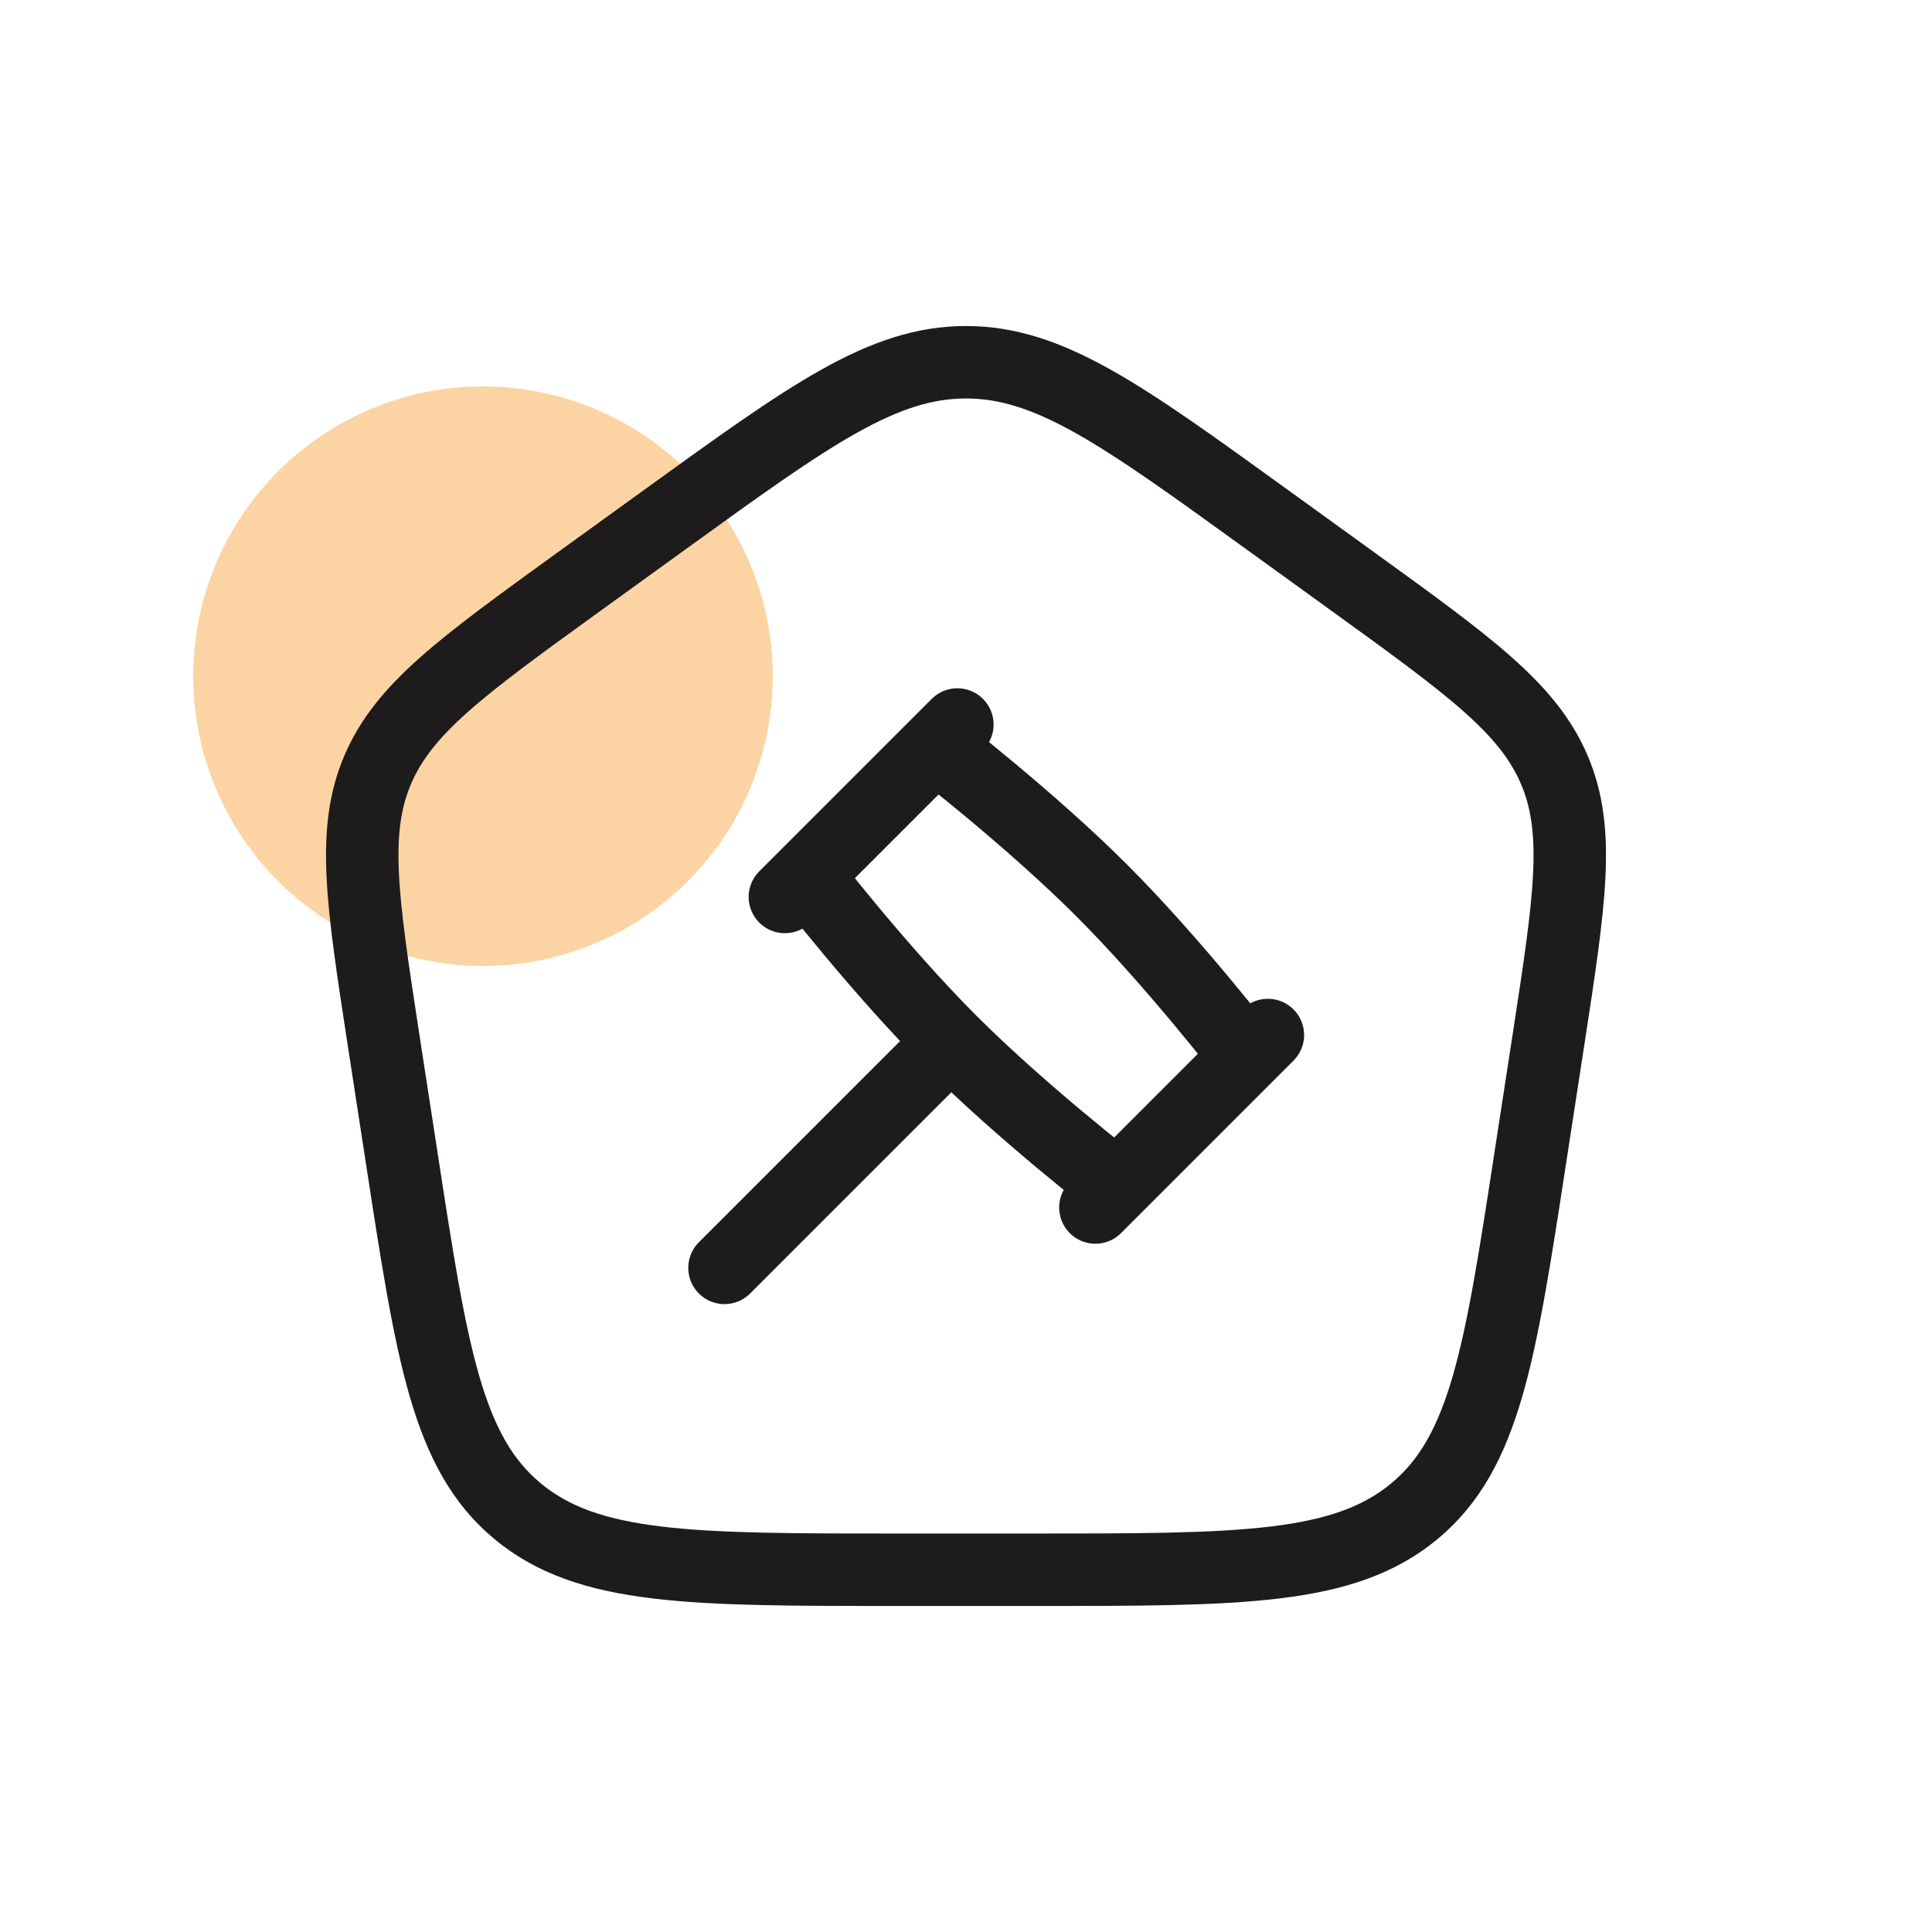
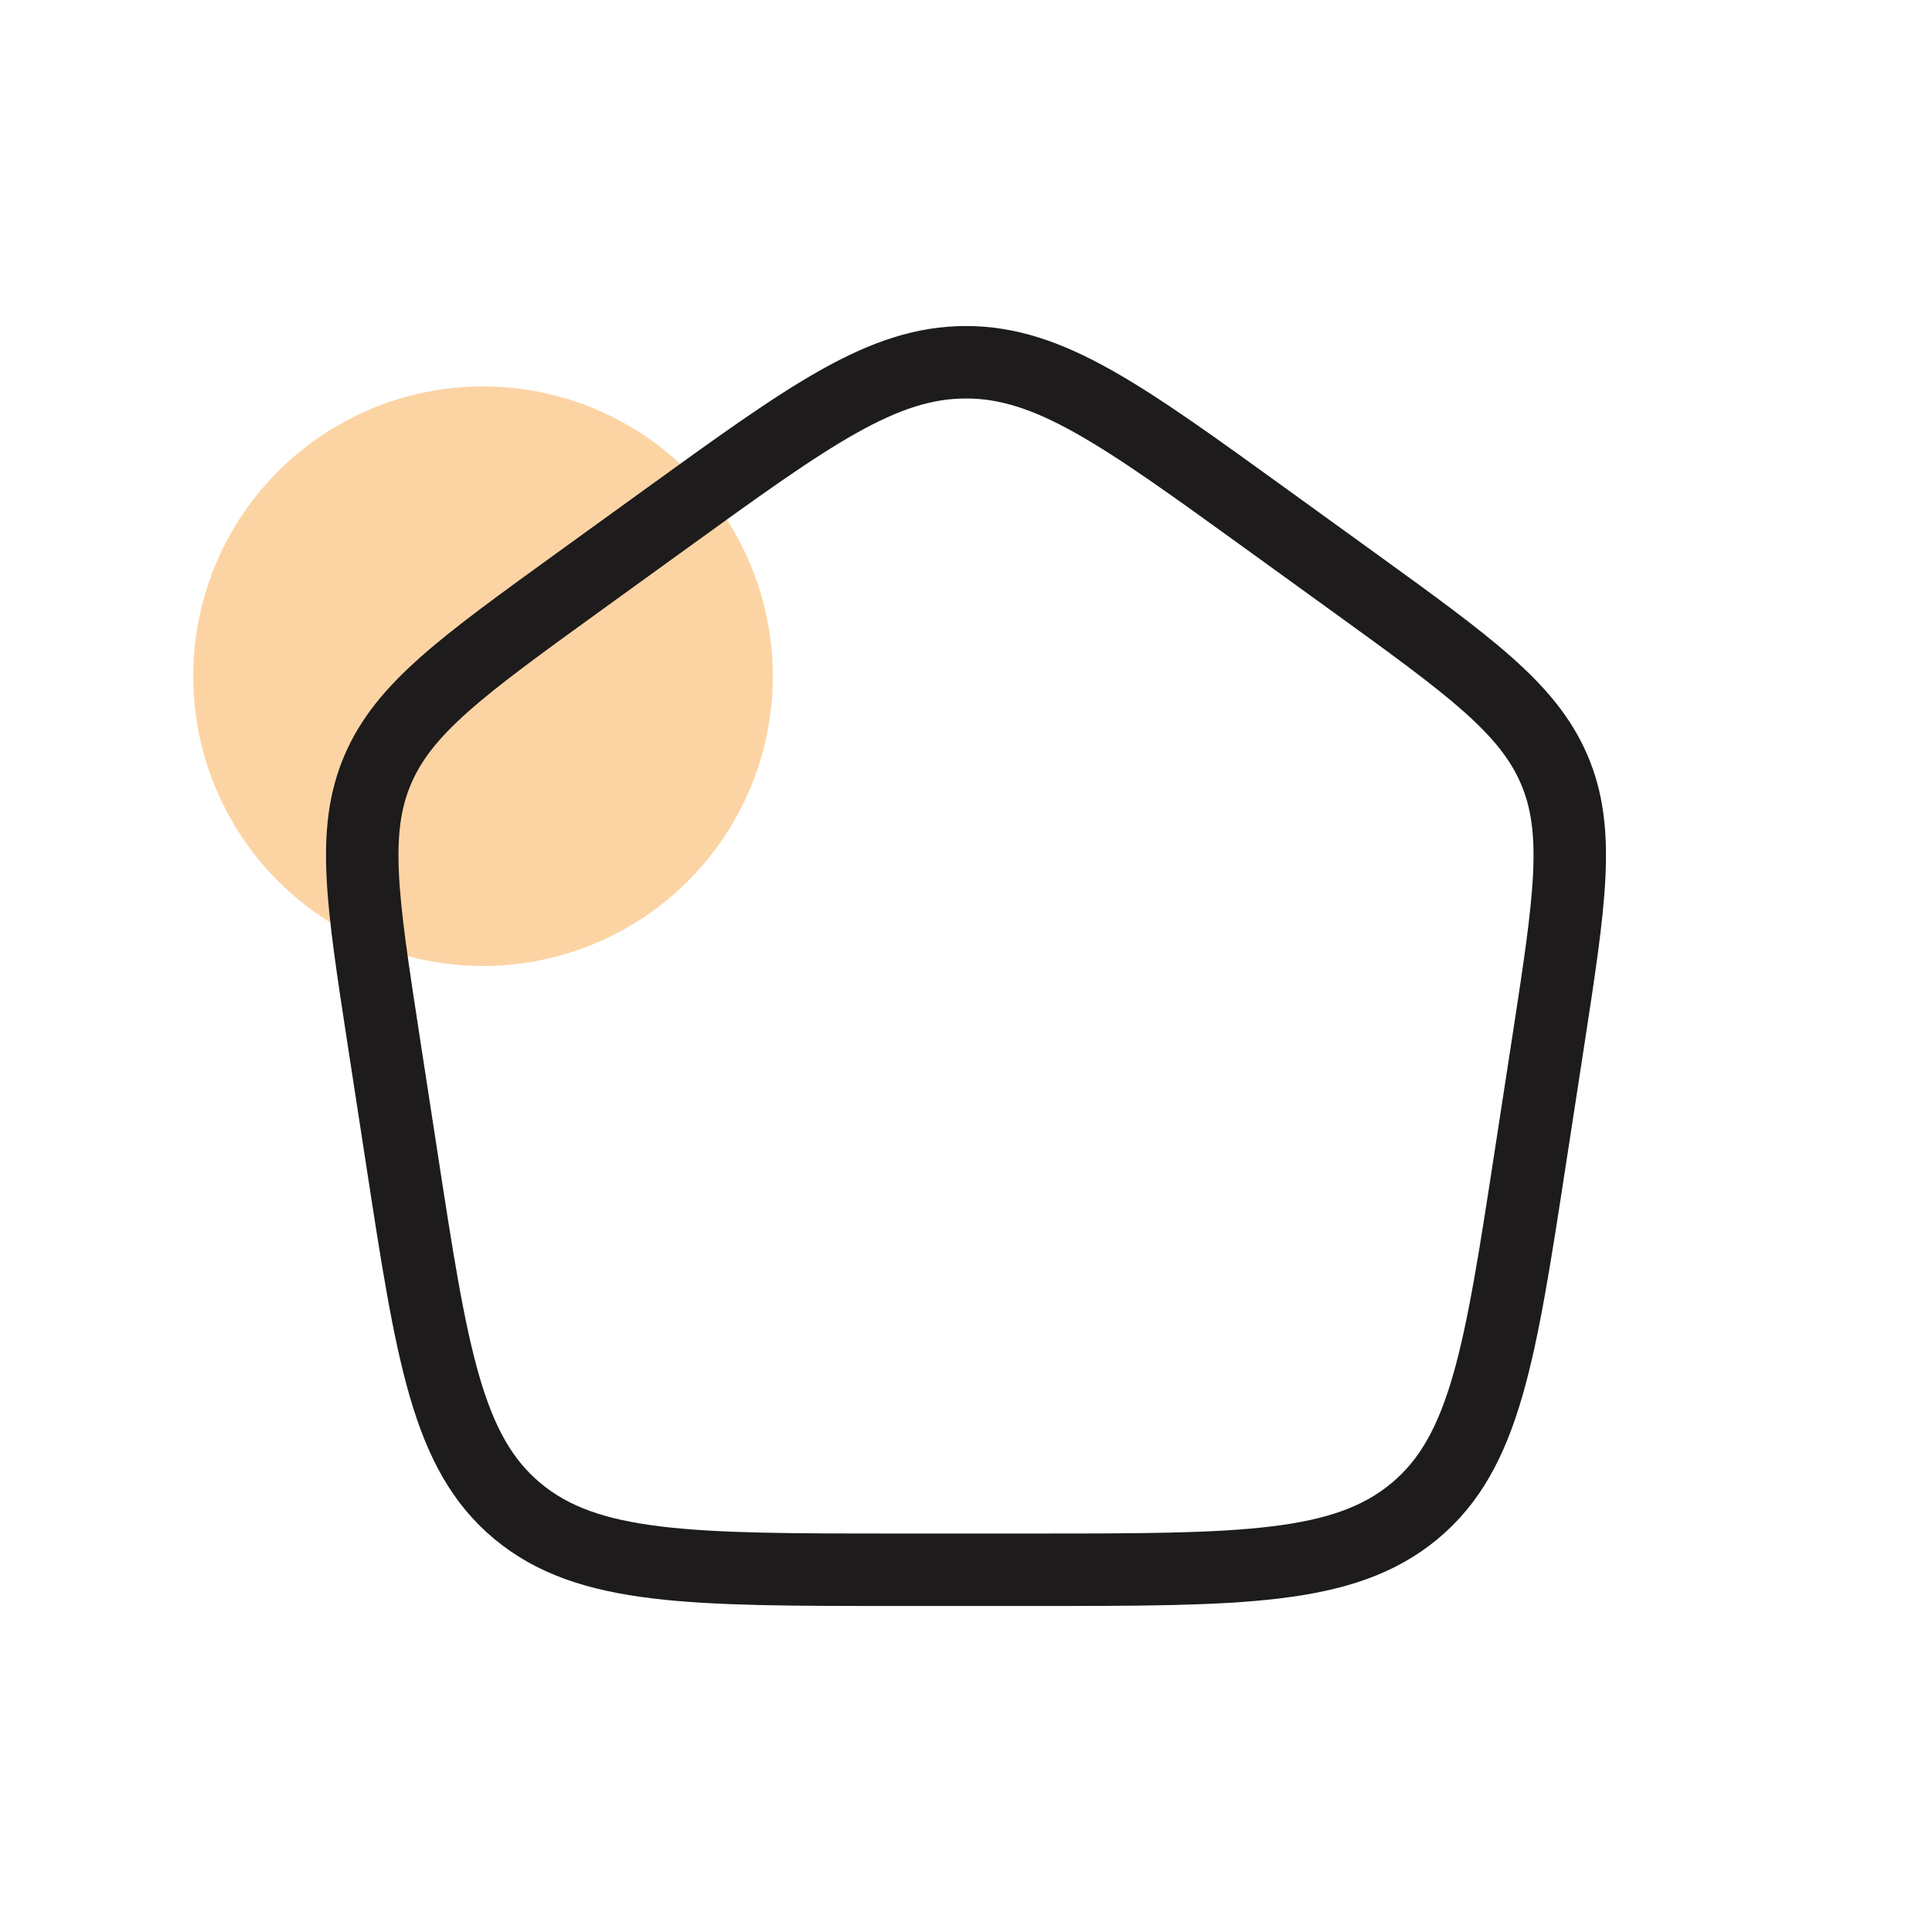
<svg xmlns="http://www.w3.org/2000/svg" width="40" height="40" viewBox="0 0 40 40" fill="none">
  <circle opacity="0.4" cx="10" cy="14" r="6" fill="#F7941D" />
  <path d="M7.939 21.517C7.498 18.645 7.277 17.209 7.82 15.937C8.363 14.664 9.568 13.793 11.976 12.051L13.776 10.75C16.773 8.583 18.271 7.5 20 7.5C21.729 7.5 23.227 8.583 26.224 10.75L28.024 12.051C30.433 13.793 31.637 14.664 32.18 15.937C32.723 17.209 32.502 18.645 32.061 21.517L31.684 23.965C31.059 28.036 30.746 30.072 29.286 31.286C27.826 32.5 25.692 32.5 21.424 32.5H18.576C14.308 32.5 12.174 32.5 10.714 31.286C9.254 30.072 8.941 28.036 8.316 23.965L7.939 21.517Z" stroke="#1D1B1B" stroke-width="1.5" stroke-linejoin="round" />
-   <path d="M19.688 21.562C21.171 23.046 23.125 24.554 23.125 24.554L25.804 21.875C25.804 21.875 24.296 19.921 22.812 18.438C21.329 16.954 19.375 15.446 19.375 15.446L16.696 18.125C16.696 18.125 18.204 20.079 19.688 21.562ZM19.688 21.562L15 26.25M26.25 21.429L22.679 25M19.821 15L16.25 18.571" stroke="#1D1B1B" stroke-width="1.5" stroke-linecap="round" stroke-linejoin="round" />
</svg>